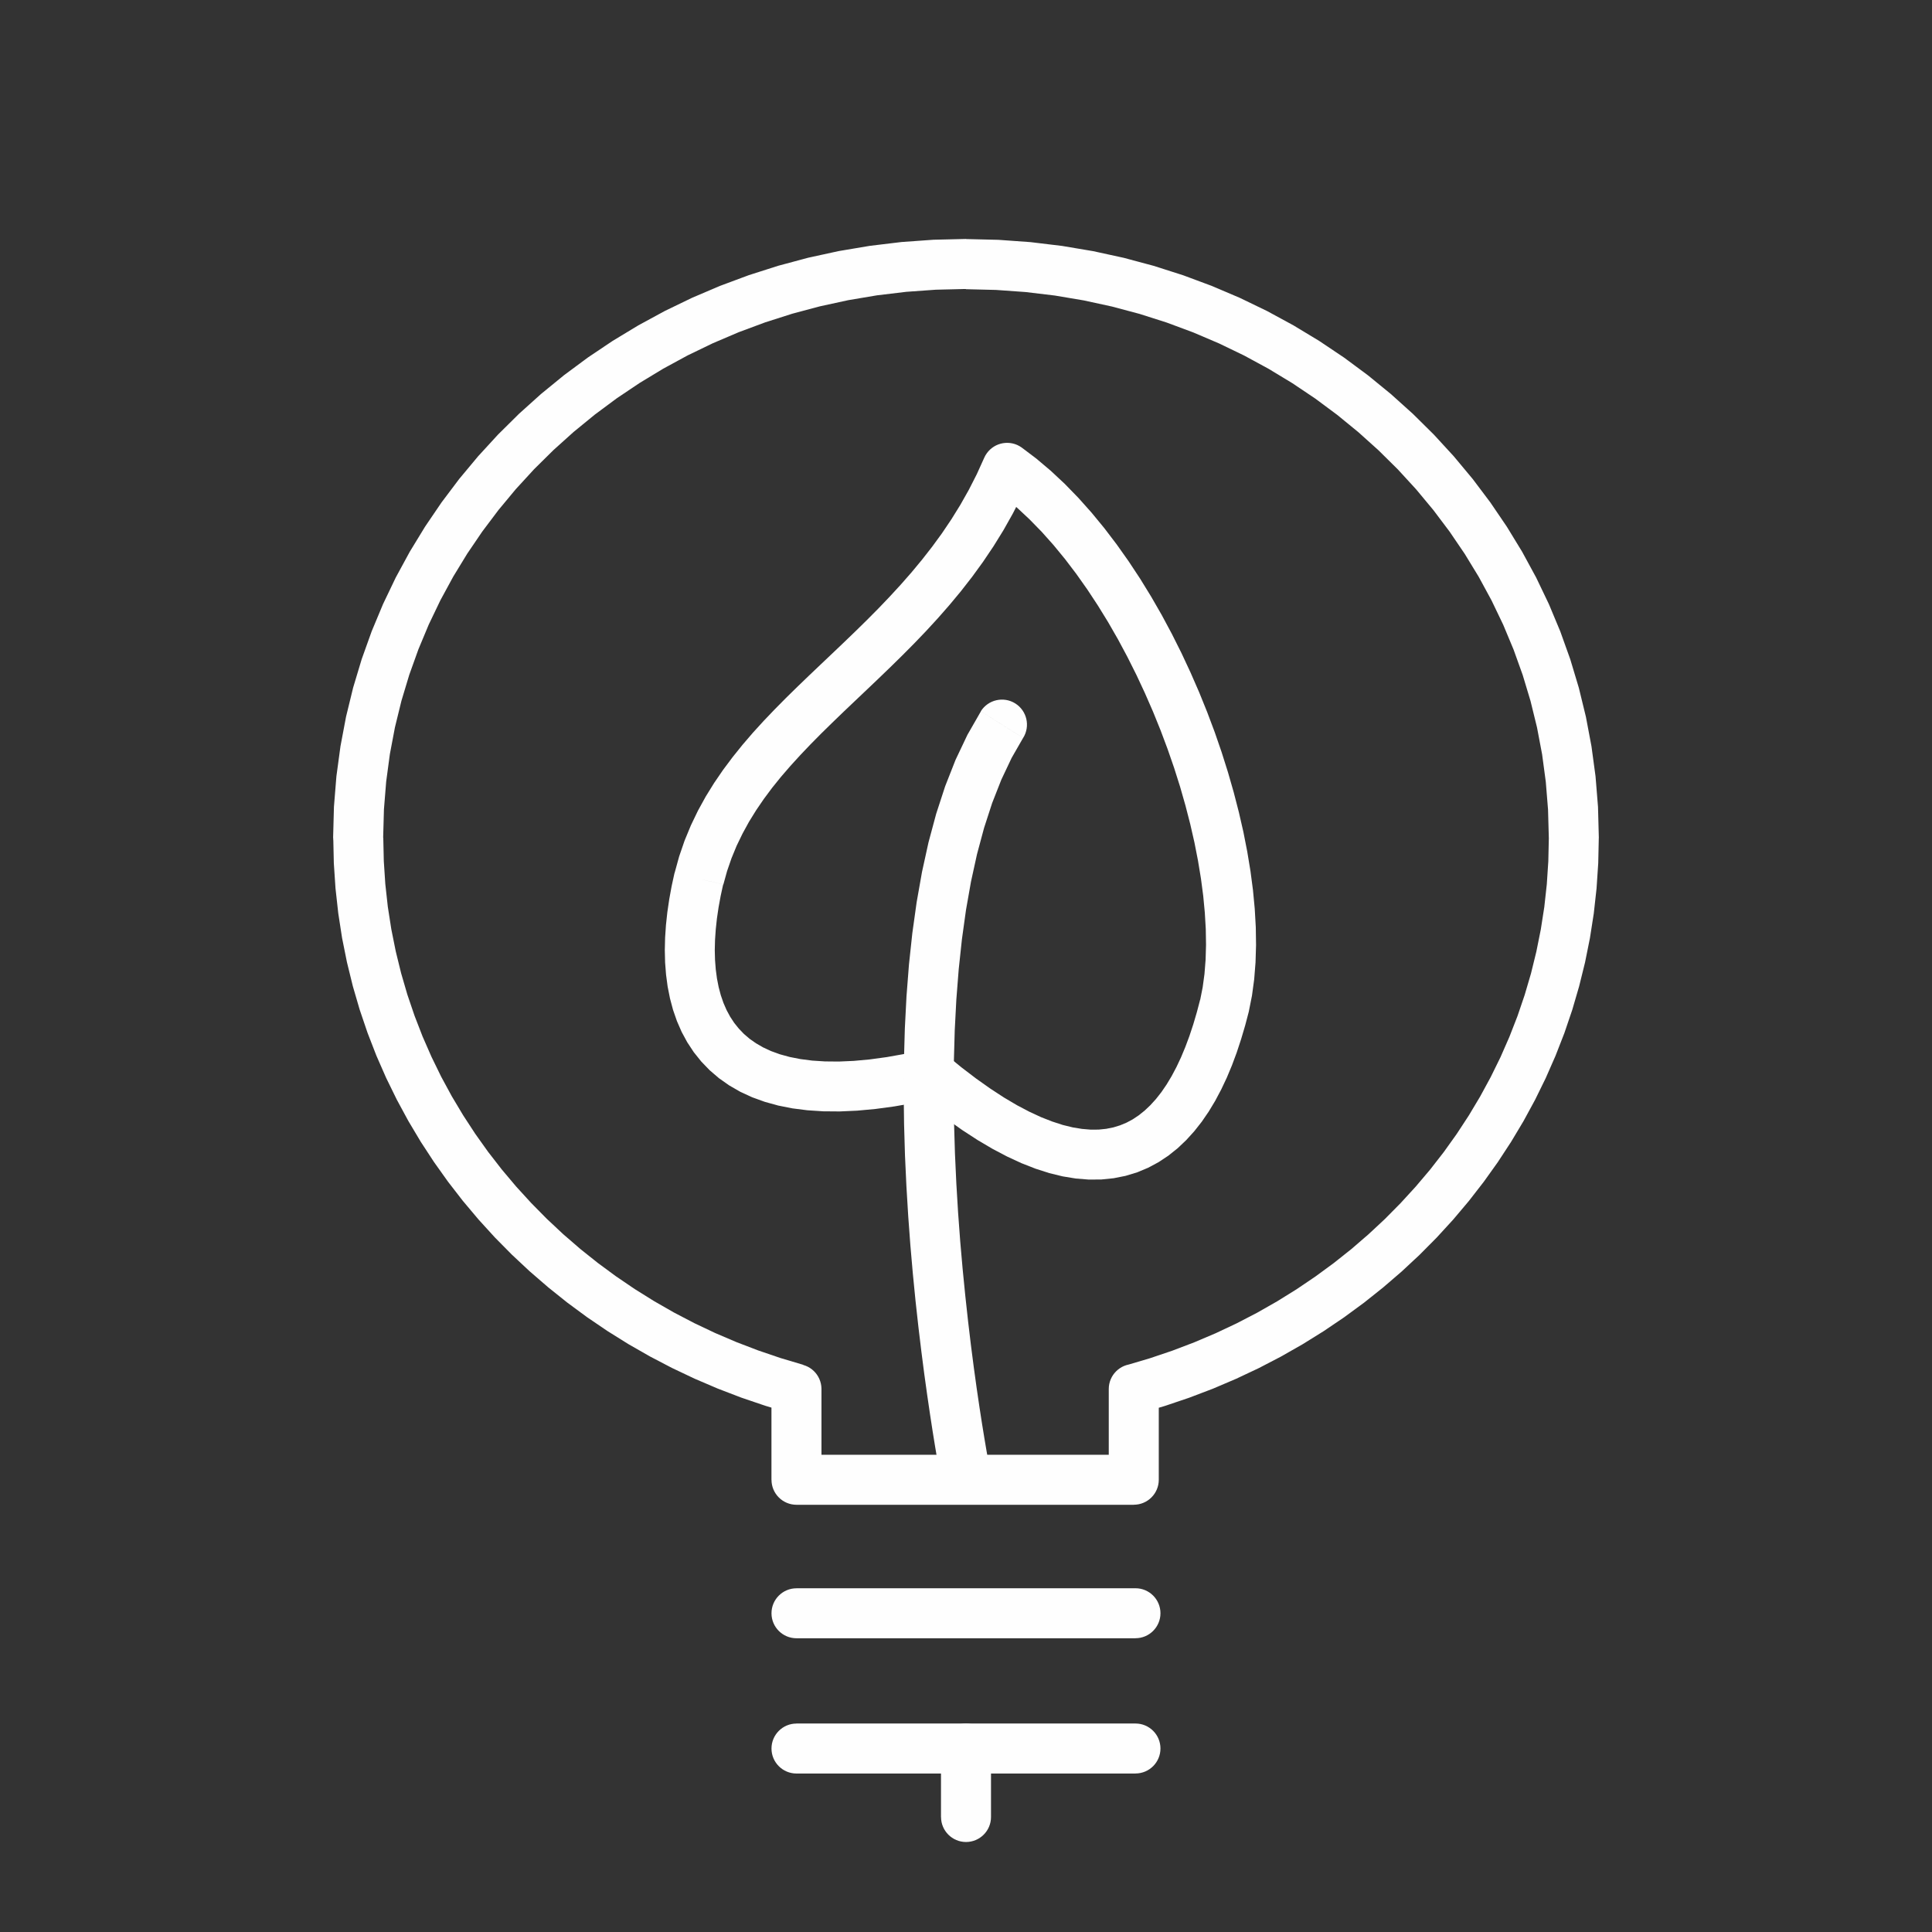
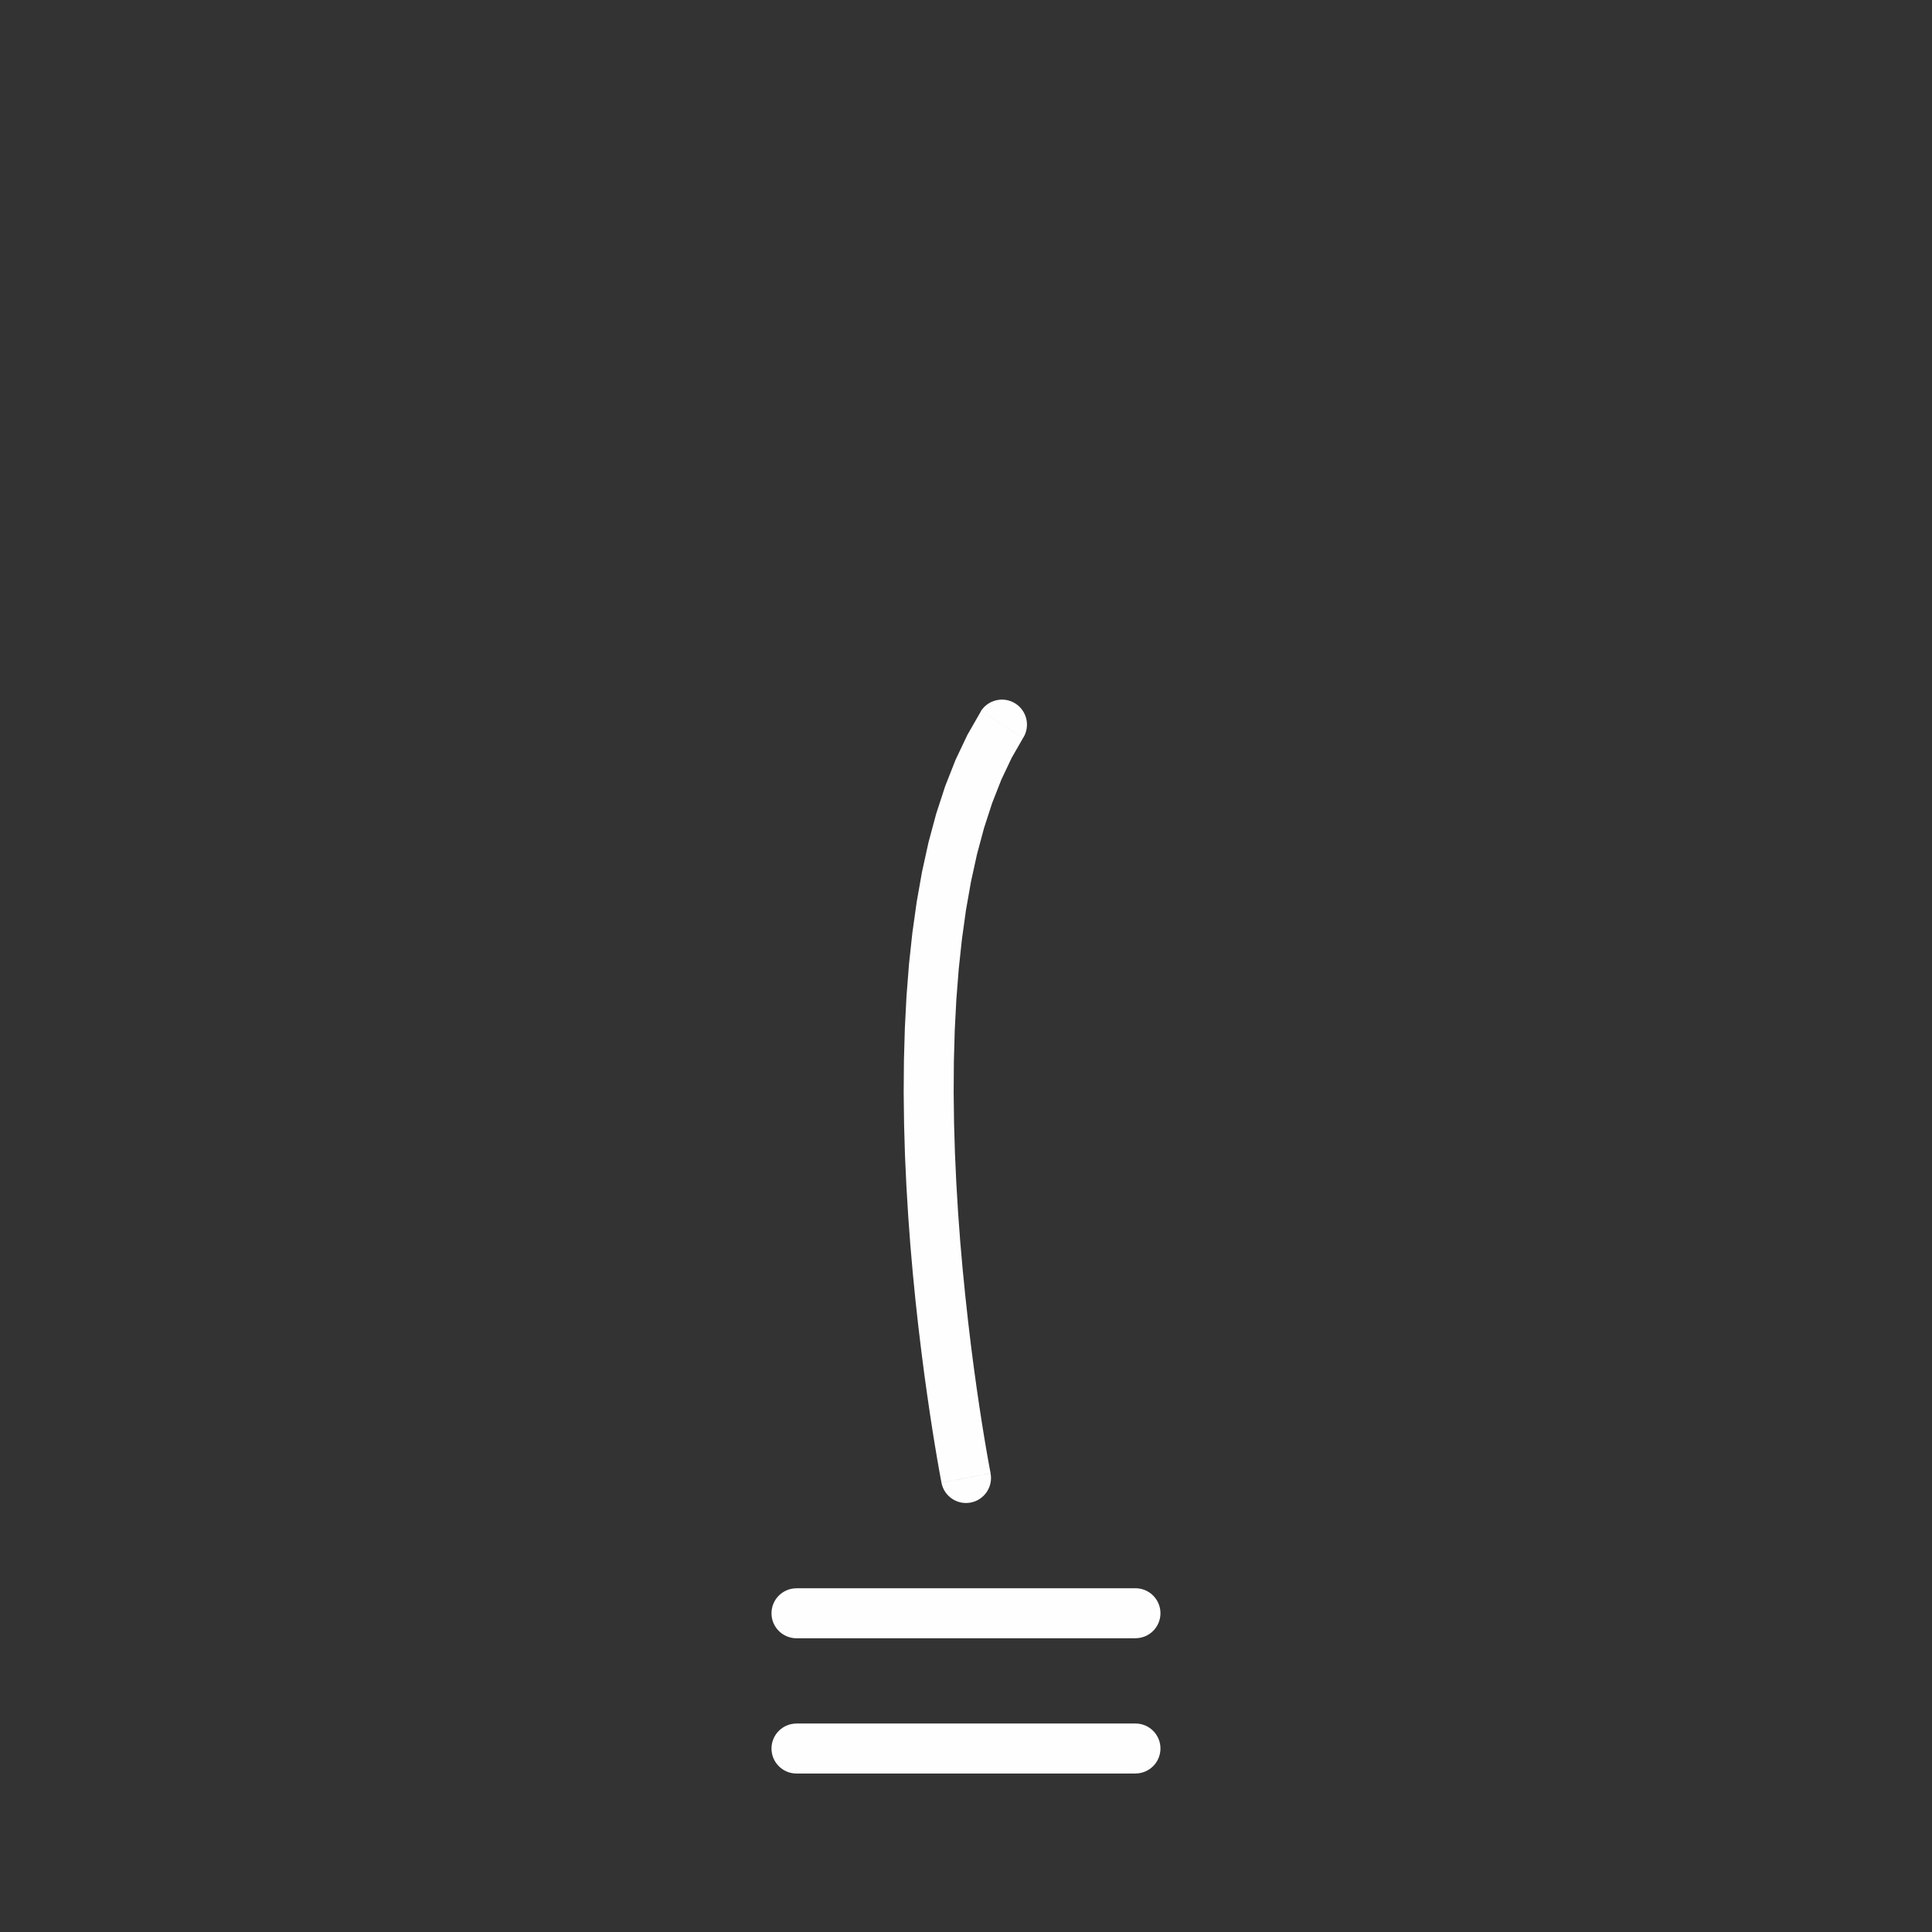
<svg xmlns="http://www.w3.org/2000/svg" xml:space="preserve" width="27.265mm" height="27.265mm" version="1.1" style="shape-rendering:geometricPrecision; text-rendering:geometricPrecision; image-rendering:optimizeQuality; fill-rule:evenodd; clip-rule:evenodd" viewBox="0 0 446.93 446.93">
  <rect x="0" y="0" width="446.93" height="446.93" fill="#333333" stroke="none" />
  <defs>
    <style type="text/css">
   
    .fil1 {fill:none}
    .fil0 {fill:#FEFEFE;fill-rule:nonzero}
   
  </style>
  </defs>
  <g id="Ebene_x0020_1">
    <g id="_2979227051744">
      <g>
        <g>
-           <path class="fil0" d="M218.87 244.01l-7.45 8.85 5.03 1.21 -4.86 1.05 -4.65 0.82 -4.43 0.6 -4.23 0.39 -4.03 0.18 -3.83 -0.03 -3.65 -0.24 -3.46 -0.44 -3.28 -0.65 -3.11 -0.86 -2.93 -1.06 -2.75 -1.27 -2.55 -1.47 -2.36 -1.66 -2.16 -1.85 -1.94 -2.01 -1.73 -2.16 -1.51 -2.29 -1.3 -2.4 -1.09 -2.5 -0.9 -2.59 -0.71 -2.66 -0.54 -2.72 -0.37 -2.77 -0.22 -2.82 -0.07 -2.87 0.07 -2.9 0.2 -2.93 0.32 -2.96 0.44 -2.99 0.55 -3.01 0.66 -3.03 11.26 2.63 -0.58 2.67 -0.48 2.62 -0.38 2.57 -0.27 2.51 -0.17 2.45 -0.06 2.37 0.06 2.29 0.17 2.19 0.28 2.1 0.39 1.99 0.5 1.88 0.61 1.77 0.72 1.65 0.83 1.54 0.94 1.43 1.06 1.32 1.18 1.23 1.32 1.13 1.48 1.04 1.65 0.95 1.83 0.85 2.04 0.74 2.26 0.62 2.49 0.49 2.72 0.35 2.96 0.19 3.2 0.03 3.45 -0.15 3.7 -0.34 3.96 -0.54 4.21 -0.75 4.47 -0.96 5.03 1.21zm-5.03 -1.21c3.11,-0.72 6.22,1.21 6.94,4.32 0.72,3.11 -1.21,6.22 -4.32,6.94l-2.62 -11.26zm63.81 -11.54l11.26 2.65 -0.01 0.06 -0.86 3.27 -0.94 3.17 -1.01 3.07 -1.1 2.96 -1.19 2.85 -1.29 2.73 -1.39 2.62 -1.5 2.49 -1.61 2.35 -1.74 2.21 -1.86 2.05 -1.99 1.89 -2.14 1.71 -2.28 1.51 -2.41 1.29 -2.54 1.06 -2.66 0.81 -2.76 0.55 -2.85 0.29 -2.92 0.02 -2.99 -0.24 -3.05 -0.5 -3.11 -0.76 -3.17 -1.02 -3.24 -1.27 -3.31 -1.53 -3.38 -1.78 -3.46 -2.04 -3.55 -2.31 -3.63 -2.58 -3.73 -2.85 -3.83 -3.13 7.45 -8.85 3.55 2.9 3.42 2.61 3.28 2.32 3.14 2.05 3.01 1.78 2.87 1.51 2.72 1.26 2.58 1.01 2.43 0.79 2.29 0.56 2.14 0.35 2 0.17 1.87 -0.01 1.75 -0.18 1.65 -0.33 1.56 -0.48 1.49 -0.62 1.44 -0.77 1.39 -0.93 1.36 -1.09 1.32 -1.25 1.29 -1.42 1.25 -1.59 1.21 -1.77 1.16 -1.93 1.11 -2.09 1.06 -2.25 1 -2.4 0.95 -2.55 0.89 -2.69 0.83 -2.82 0.77 -2.94 -0.01 0.06zm0.01 -0.06c0.77,-3.1 3.9,-4.99 7,-4.23 3.1,0.77 4.99,3.9 4.23,7l-11.23 -2.77zm-39.37 -120.71l-10.64 -4.54 8.66 -2.45 3.43 2.59 3.34 2.82 3.24 3.03 3.15 3.24 3.05 3.42 2.96 3.6 2.86 3.76 2.76 3.9 2.66 4.03 2.55 4.15 2.45 4.26 2.33 4.35 2.22 4.43 2.1 4.5 1.99 4.56 1.86 4.6 1.74 4.63 1.6 4.64 1.47 4.65 1.33 4.64 1.19 4.61 1.05 4.58 0.89 4.54 0.74 4.48 0.58 4.41 0.41 4.33 0.24 4.24 0.06 4.13 -0.12 4.02 -0.31 3.9 -0.51 3.77 -0.72 3.62 -11.26 -2.65 0.57 -2.88 0.42 -3.09 0.26 -3.29 0.1 -3.47 -0.06 -3.63 -0.22 -3.78 -0.37 -3.91 -0.53 -4.02 -0.68 -4.12 -0.82 -4.19 -0.97 -4.25 -1.11 -4.31 -1.24 -4.34 -1.38 -4.36 -1.51 -4.36 -1.63 -4.35 -1.75 -4.32 -1.87 -4.28 -1.97 -4.22 -2.08 -4.15 -2.18 -4.07 -2.28 -3.97 -2.37 -3.85 -2.45 -3.72 -2.53 -3.58 -2.6 -3.42 -2.67 -3.25 -2.73 -3.06 -2.79 -2.86 -2.83 -2.65 -2.87 -2.42 -2.9 -2.19 8.66 -2.45zm-8.66 2.45c-2.6,-1.85 -3.22,-5.46 -1.37,-8.06 1.85,-2.6 5.46,-3.22 8.06,-1.37l-6.69 9.44zm-62.32 91.66l-11.26 -2.63 0.01 -0.04 1.05 -3.81 1.26 -3.67 1.46 -3.53 1.63 -3.39 1.8 -3.27 1.95 -3.15 2.08 -3.04 2.2 -2.94 2.3 -2.86 2.39 -2.78 2.47 -2.71 2.54 -2.66 2.59 -2.62 2.64 -2.59 2.67 -2.57 2.69 -2.56 2.7 -2.56 2.7 -2.57 2.69 -2.59 2.68 -2.63 2.65 -2.67 2.6 -2.72 2.56 -2.78 2.5 -2.85 2.43 -2.93 2.35 -3.01 2.27 -3.11 2.17 -3.22 2.07 -3.34 1.96 -3.47 1.84 -3.61 1.71 -3.77 10.64 4.54 -1.92 4.23 -2.07 4.06 -2.19 3.89 -2.31 3.73 -2.41 3.58 -2.5 3.44 -2.58 3.31 -2.64 3.18 -2.69 3.07 -2.73 2.97 -2.76 2.88 -2.77 2.79 -2.77 2.72 -2.76 2.66 -2.74 2.61 -2.7 2.56 -2.66 2.53 -2.6 2.51 -2.54 2.49 -2.46 2.49 -2.37 2.49 -2.28 2.5 -2.17 2.51 -2.05 2.54 -1.92 2.58 -1.79 2.62 -1.65 2.67 -1.5 2.74 -1.36 2.81 -1.19 2.89 -1.03 2.99 -0.86 3.11 0.01 -0.04zm-0.01 0.04c-0.75,3.1 -3.88,5.01 -6.98,4.26 -3.1,-0.75 -5.01,-3.88 -4.26,-6.98l11.24 2.72z" />
-         </g>
+           </g>
        <g>
          <path class="fil0" d="M184.25 378.98c-3.19,0 -5.78,-2.59 -5.78,-5.78 0,-3.19 2.59,-5.78 5.78,-5.78l0 11.57zm78.42 0l-78.42 0 0 -11.57 78.42 0 0 11.57zm0 -11.57c3.19,0 5.78,2.59 5.78,5.78 0,3.19 -2.59,5.78 -5.78,5.78l0 -11.57z" />
        </g>
        <g>
          <path class="fil0" d="M184.25 410.27c-3.19,0 -5.78,-2.59 -5.78,-5.78 0,-3.19 2.59,-5.78 5.78,-5.78l0 11.57zm78.42 0l-78.42 0 0 -11.57 78.42 0 0 11.57zm0 -11.57c3.19,0 5.78,2.59 5.78,5.78 0,3.19 -2.59,5.78 -5.78,5.78l0 -11.57z" />
        </g>
        <g>
-           <path class="fil0" d="M217.68 404.49c0,-3.19 2.59,-5.78 5.78,-5.78 3.19,0 5.78,2.59 5.78,5.78l-11.57 0zm0 15.84l0 -15.84 11.57 0 0 15.84 -11.57 0zm11.57 0c0,3.19 -2.59,5.78 -5.78,5.78 -3.19,0 -5.78,-2.59 -5.78,-5.78l11.57 0z" />
-         </g>
+           </g>
        <g>
          <path class="fil0" d="M229.14 340.79c0.62,3.13 -1.42,6.17 -4.56,6.79 -3.13,0.62 -6.17,-1.42 -6.79,-4.56l11.35 -2.23zm-2.25 -176.25l9.78 6.17 -2.65 4.62 -2.38 5.03 -2.13 5.42 -1.87 5.76 -1.63 6.07 -1.39 6.34 -1.16 6.57 -0.94 6.77 -0.74 6.92 -0.55 7.03 -0.37 7.11 -0.2 7.15 -0.05 7.16 0.09 7.12 0.21 7.05 0.32 6.94 0.41 6.8 0.49 6.62 0.56 6.4 0.61 6.15 0.64 5.86 0.66 5.54 0.67 5.18 0.66 4.78 0.64 4.35 0.6 3.88 0.55 3.38 0.48 2.84 0.4 2.26 0.3 1.65 0.19 1.01 0.06 0.31 -11.35 2.23 -0.08 -0.39 -0.2 -1.07 -0.31 -1.72 -0.41 -2.34 -0.49 -2.91 -0.56 -3.46 -0.61 -3.97 -0.65 -4.44 -0.68 -4.88 -0.68 -5.28 -0.68 -5.65 -0.66 -5.98 -0.62 -6.28 -0.57 -6.54 -0.5 -6.77 -0.42 -6.96 -0.33 -7.12 -0.21 -7.24 -0.09 -7.33 0.06 -7.39 0.21 -7.41 0.38 -7.39 0.57 -7.35 0.78 -7.27 1 -7.16 1.24 -7.01 1.5 -6.83 1.78 -6.62 2.08 -6.38 2.4 -6.1 2.75 -5.79 3.12 -5.44zm0 0c1.7,-2.7 5.28,-3.51 7.98,-1.81 2.7,1.7 3.51,5.28 1.81,7.98l-9.78 -6.17z" />
        </g>
        <g>
-           <path class="fil0" d="M223.46 66.87l0 -11.57 0 0 7.51 0.18 7.41 0.53 7.31 0.88 7.19 1.21 7.07 1.54 6.94 1.86 6.79 2.17 6.64 2.47 6.48 2.76 6.31 3.05 6.13 3.33 5.94 3.59 5.74 3.85 5.53 4.1 5.31 4.34 5.09 4.58 4.85 4.8 4.61 5.02 4.36 5.23 4.09 5.43 3.82 5.62 3.54 5.8 3.25 5.98 2.94 6.14 2.63 6.3 2.31 6.45 1.98 6.59 1.64 6.72 1.29 6.84 0.94 6.95 0.57 7.05 0.19 7.14 -11.57 0 -0.18 -6.52 -0.52 -6.43 -0.85 -6.34 -1.18 -6.23 -1.5 -6.12 -1.81 -6.01 -2.11 -5.88 -2.4 -5.75 -2.69 -5.61 -2.97 -5.47 -3.24 -5.31 -3.5 -5.15 -3.75 -4.98 -3.99 -4.8 -4.23 -4.61 -4.46 -4.41 -4.68 -4.21 -4.89 -4 -5.09 -3.78 -5.29 -3.55 -5.47 -3.31 -5.65 -3.07 -5.82 -2.81 -5.98 -2.55 -6.13 -2.28 -6.27 -2 -6.41 -1.71 -6.54 -1.42 -6.65 -1.12 -6.76 -0.81 -6.86 -0.49 -6.96 -0.17 0 0zm0 0c-3.19,0 -5.78,-2.59 -5.78,-5.78 0,-3.19 2.59,-5.78 5.78,-5.78l0 11.57zm-134.83 126.91l-11.57 0 0 0 0.19 -7.14 0.57 -7.05 0.94 -6.95 1.29 -6.84 1.64 -6.72 1.98 -6.59 2.31 -6.45 2.63 -6.3 2.94 -6.14 3.25 -5.98 3.54 -5.8 3.82 -5.62 4.09 -5.43 4.36 -5.23 4.61 -5.02 4.85 -4.8 5.09 -4.58 5.31 -4.34 5.53 -4.1 5.74 -3.85 5.94 -3.59 6.13 -3.33 6.31 -3.05 6.48 -2.76 6.64 -2.47 6.79 -2.17 6.94 -1.86 7.07 -1.54 7.19 -1.21 7.31 -0.88 7.41 -0.53 7.51 -0.18 0 11.57 -6.96 0.17 -6.86 0.49 -6.76 0.81 -6.65 1.12 -6.53 1.42 -6.41 1.71 -6.27 2 -6.13 2.28 -5.98 2.55 -5.82 2.81 -5.65 3.07 -5.47 3.31 -5.29 3.55 -5.09 3.78 -4.89 4 -4.68 4.21 -4.46 4.41 -4.23 4.61 -3.99 4.8 -3.75 4.98 -3.5 5.15 -3.24 5.31 -2.97 5.47 -2.69 5.61 -2.4 5.75 -2.11 5.88 -1.81 6.01 -1.5 6.12 -1.18 6.23 -0.85 6.34 -0.52 6.43 -0.18 6.52 0 0zm0 0c0,3.19 -2.59,5.78 -5.78,5.78 -3.19,0 -5.78,-2.59 -5.78,-5.78l11.57 0zm101.4 127.54l-11.57 0 4.24 5.57 -5.66 -1.69 -5.56 -1.89 -5.45 -2.09 -5.35 -2.29 -5.23 -2.48 -5.11 -2.67 -4.98 -2.85 -4.85 -3.03 -4.71 -3.2 -4.57 -3.37 -4.42 -3.54 -4.27 -3.69 -4.12 -3.85 -3.95 -4 -3.78 -4.15 -3.61 -4.29 -3.43 -4.43 -3.25 -4.56 -3.06 -4.68 -2.87 -4.81 -2.67 -4.93 -2.47 -5.04 -2.26 -5.15 -2.04 -5.26 -1.82 -5.36 -1.59 -5.45 -1.36 -5.54 -1.13 -5.62 -0.88 -5.7 -0.64 -5.77 -0.39 -5.84 -0.13 -5.91 11.57 0 0.12 5.4 0.35 5.33 0.58 5.27 0.81 5.2 1.03 5.13 1.24 5.05 1.45 4.97 1.66 4.88 1.86 4.8 2.06 4.7 2.25 4.61 2.44 4.5 2.63 4.4 2.8 4.29 2.98 4.18 3.15 4.06 3.31 3.93 3.48 3.81 3.63 3.68 3.78 3.54 3.93 3.4 4.07 3.25 4.21 3.1 4.34 2.95 4.47 2.79 4.59 2.63 4.71 2.46 4.83 2.29 4.94 2.11 5.04 1.93 5.14 1.75 5.24 1.56 4.24 5.57zm-4.24 -5.57c3.08,0.85 4.88,4.04 4.03,7.12 -0.85,3.08 -4.04,4.88 -7.12,4.03l3.09 -11.15zm-7.33 26.57l0 -20.99 11.57 0 0 20.99 -5.78 5.78 -5.78 -5.78zm11.57 0c0,3.19 -2.59,5.78 -5.78,5.78 -3.19,0 -5.78,-2.59 -5.78,-5.78l11.57 0zm72.25 5.78l-78.03 0 0 -11.57 78.03 0 5.78 5.78 -5.78 5.78zm0 -11.57c3.19,0 5.78,2.59 5.78,5.78 0,3.19 -2.59,5.78 -5.78,5.78l0 -11.57zm5.78 -15.21l0 20.99 -11.57 0 0 -20.99 4.25 -5.58 7.32 5.58zm-11.57 0c0,-3.19 2.59,-5.78 5.78,-5.78 3.19,0 5.78,2.59 5.78,5.78l-11.57 0zm101.79 -127.54l11.57 0 0 0 -0.13 5.91 -0.39 5.84 -0.64 5.77 -0.89 5.7 -1.13 5.62 -1.37 5.54 -1.59 5.45 -1.82 5.36 -2.05 5.26 -2.26 5.15 -2.47 5.04 -2.68 4.93 -2.88 4.81 -3.07 4.69 -3.26 4.56 -3.44 4.43 -3.62 4.29 -3.8 4.15 -3.97 4 -4.13 3.85 -4.29 3.69 -4.44 3.54 -4.59 3.37 -4.73 3.2 -4.87 3.03 -5 2.85 -5.13 2.67 -5.26 2.48 -5.37 2.29 -5.49 2.09 -5.59 1.89 -5.7 1.69 -3.07 -11.15 5.27 -1.56 5.18 -1.75 5.07 -1.93 4.97 -2.11 4.86 -2.29 4.74 -2.46 4.62 -2.63 4.49 -2.79 4.36 -2.95 4.23 -3.1 4.09 -3.25 3.94 -3.4 3.8 -3.54 3.64 -3.68 3.49 -3.81 3.33 -3.93 3.16 -4.06 2.99 -4.18 2.81 -4.29 2.63 -4.4 2.45 -4.51 2.26 -4.6 2.06 -4.7 1.87 -4.8 1.66 -4.88 1.46 -4.97 1.24 -5.05 1.03 -5.13 0.81 -5.2 0.58 -5.27 0.35 -5.33 0.12 -5.4 0 0zm0 0c0,-3.19 2.59,-5.78 5.78,-5.78 3.19,0 5.78,2.59 5.78,5.78l-11.57 0z" />
-         </g>
+           </g>
      </g>
    </g>
    <rect class="fil1" x="-0" y="-0" width="446.93" height="446.93" />
  </g>
</svg>